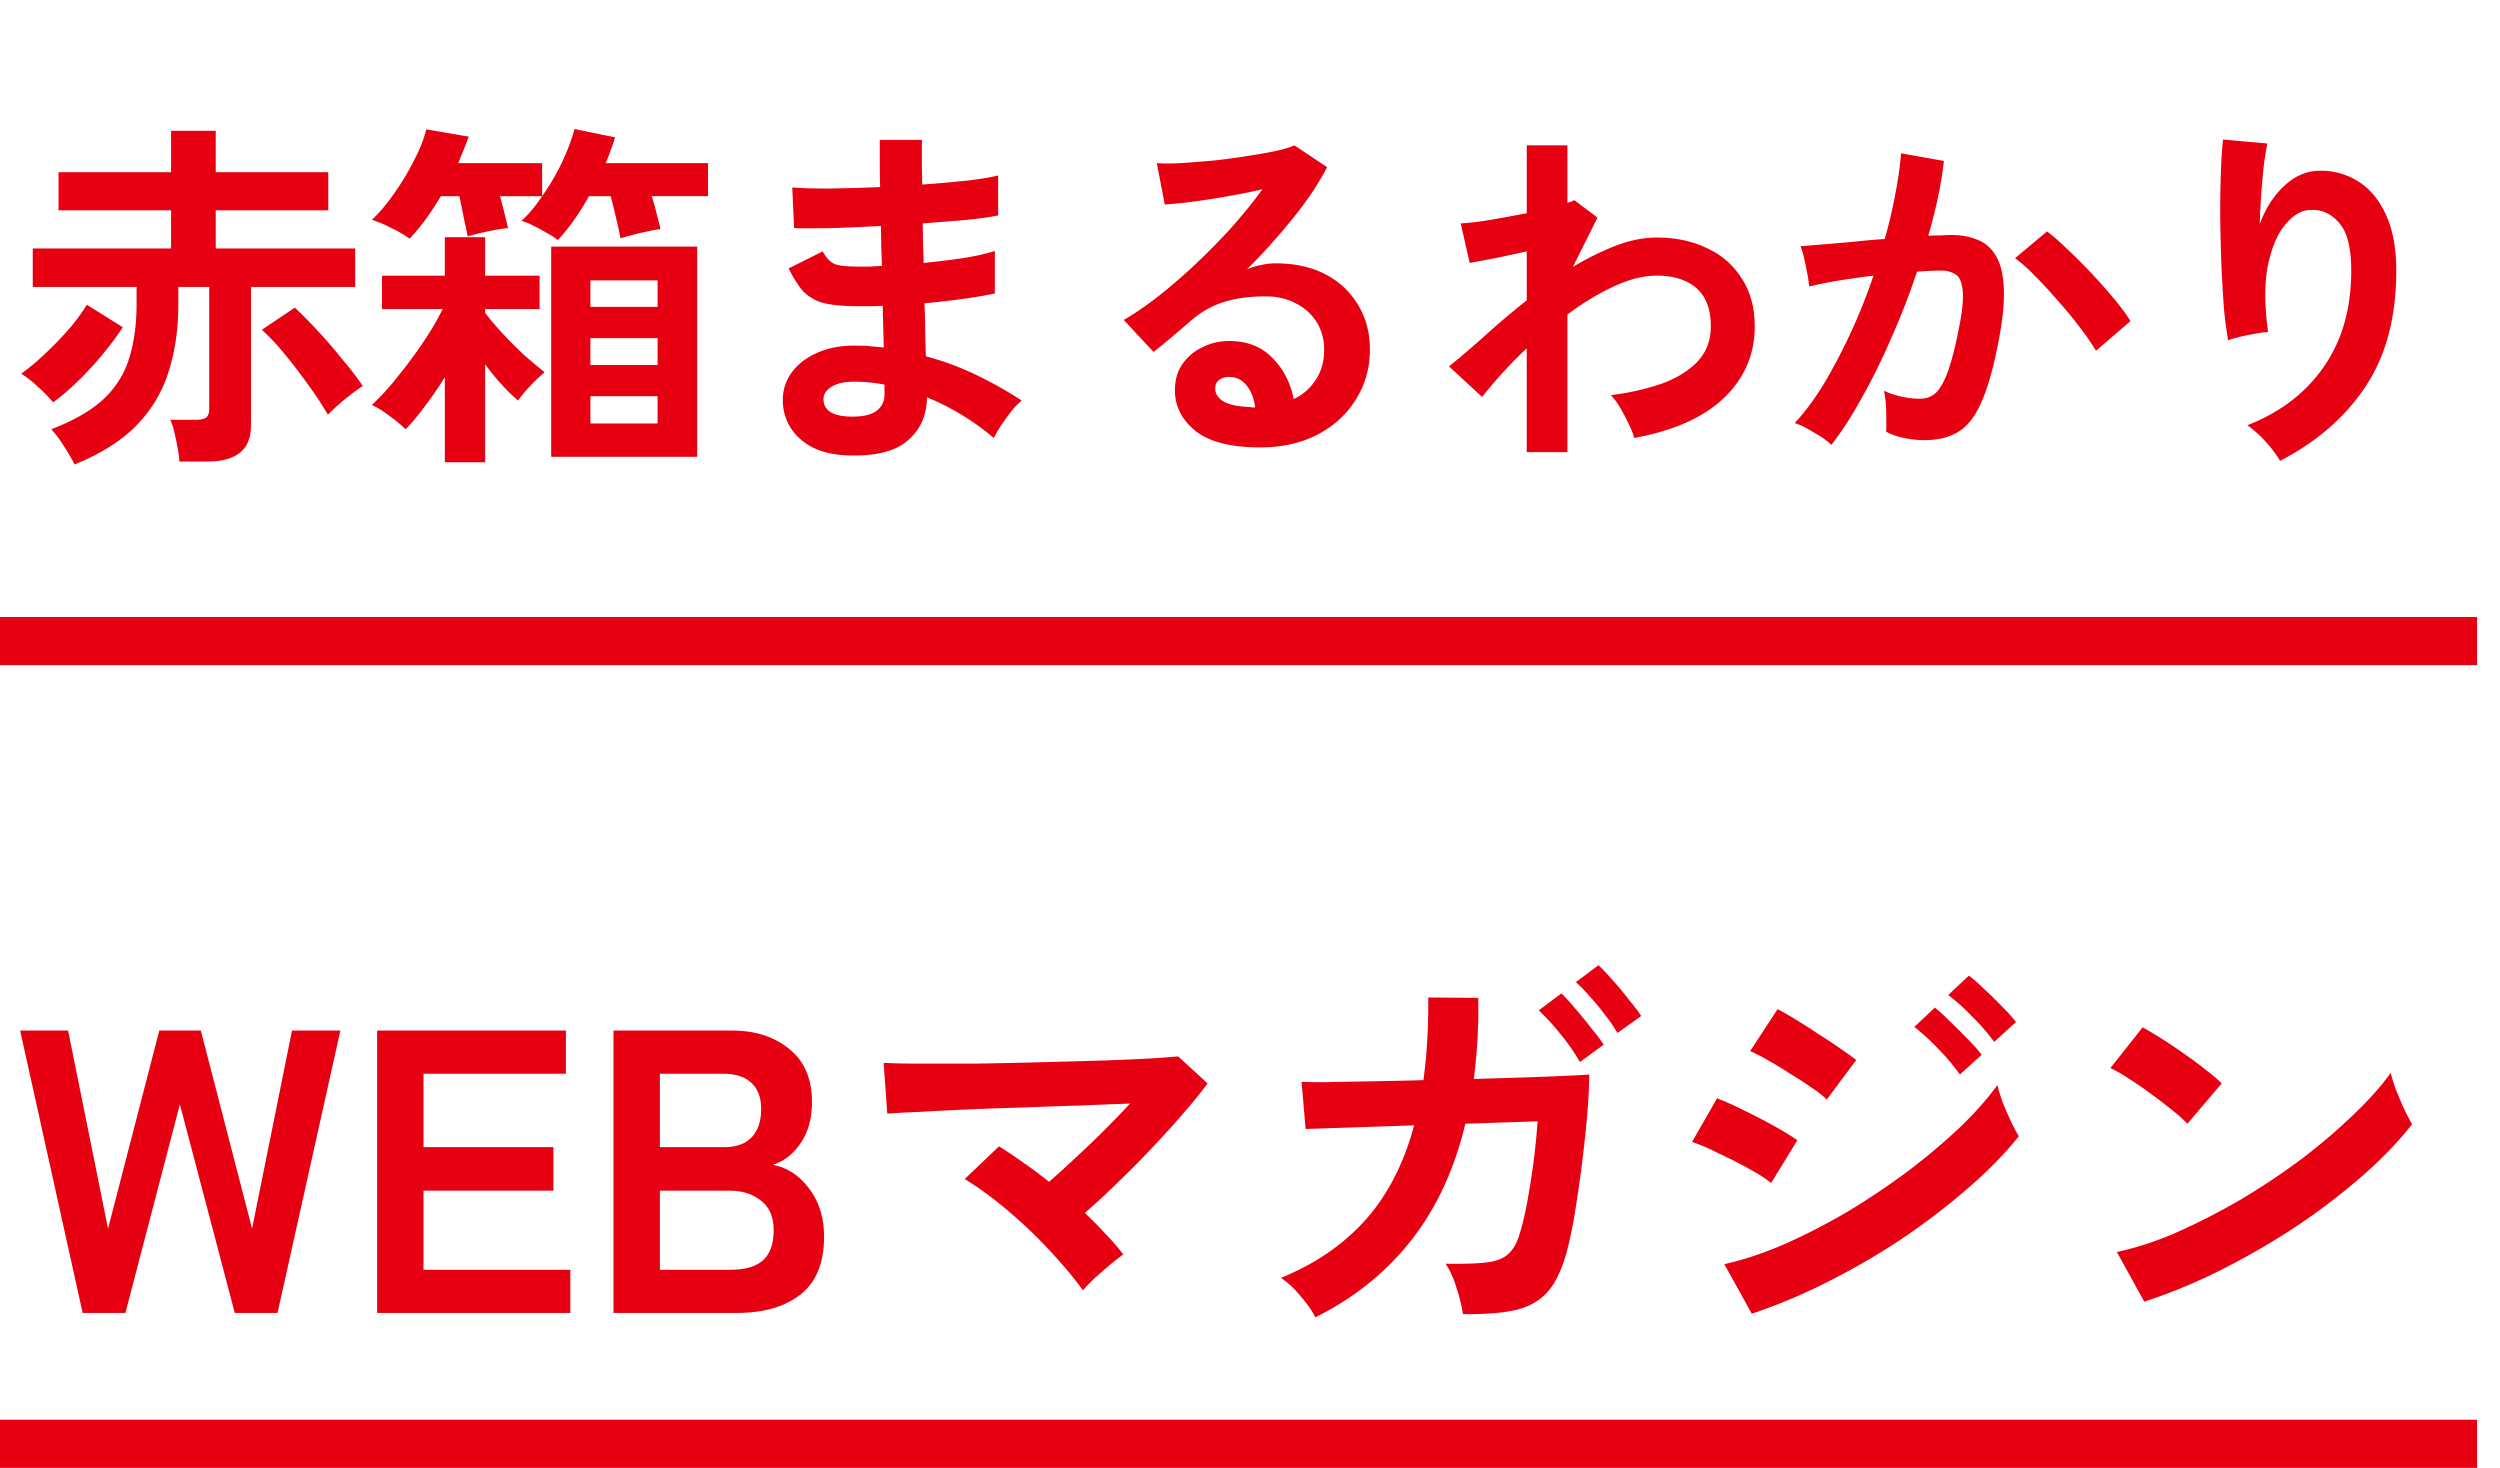
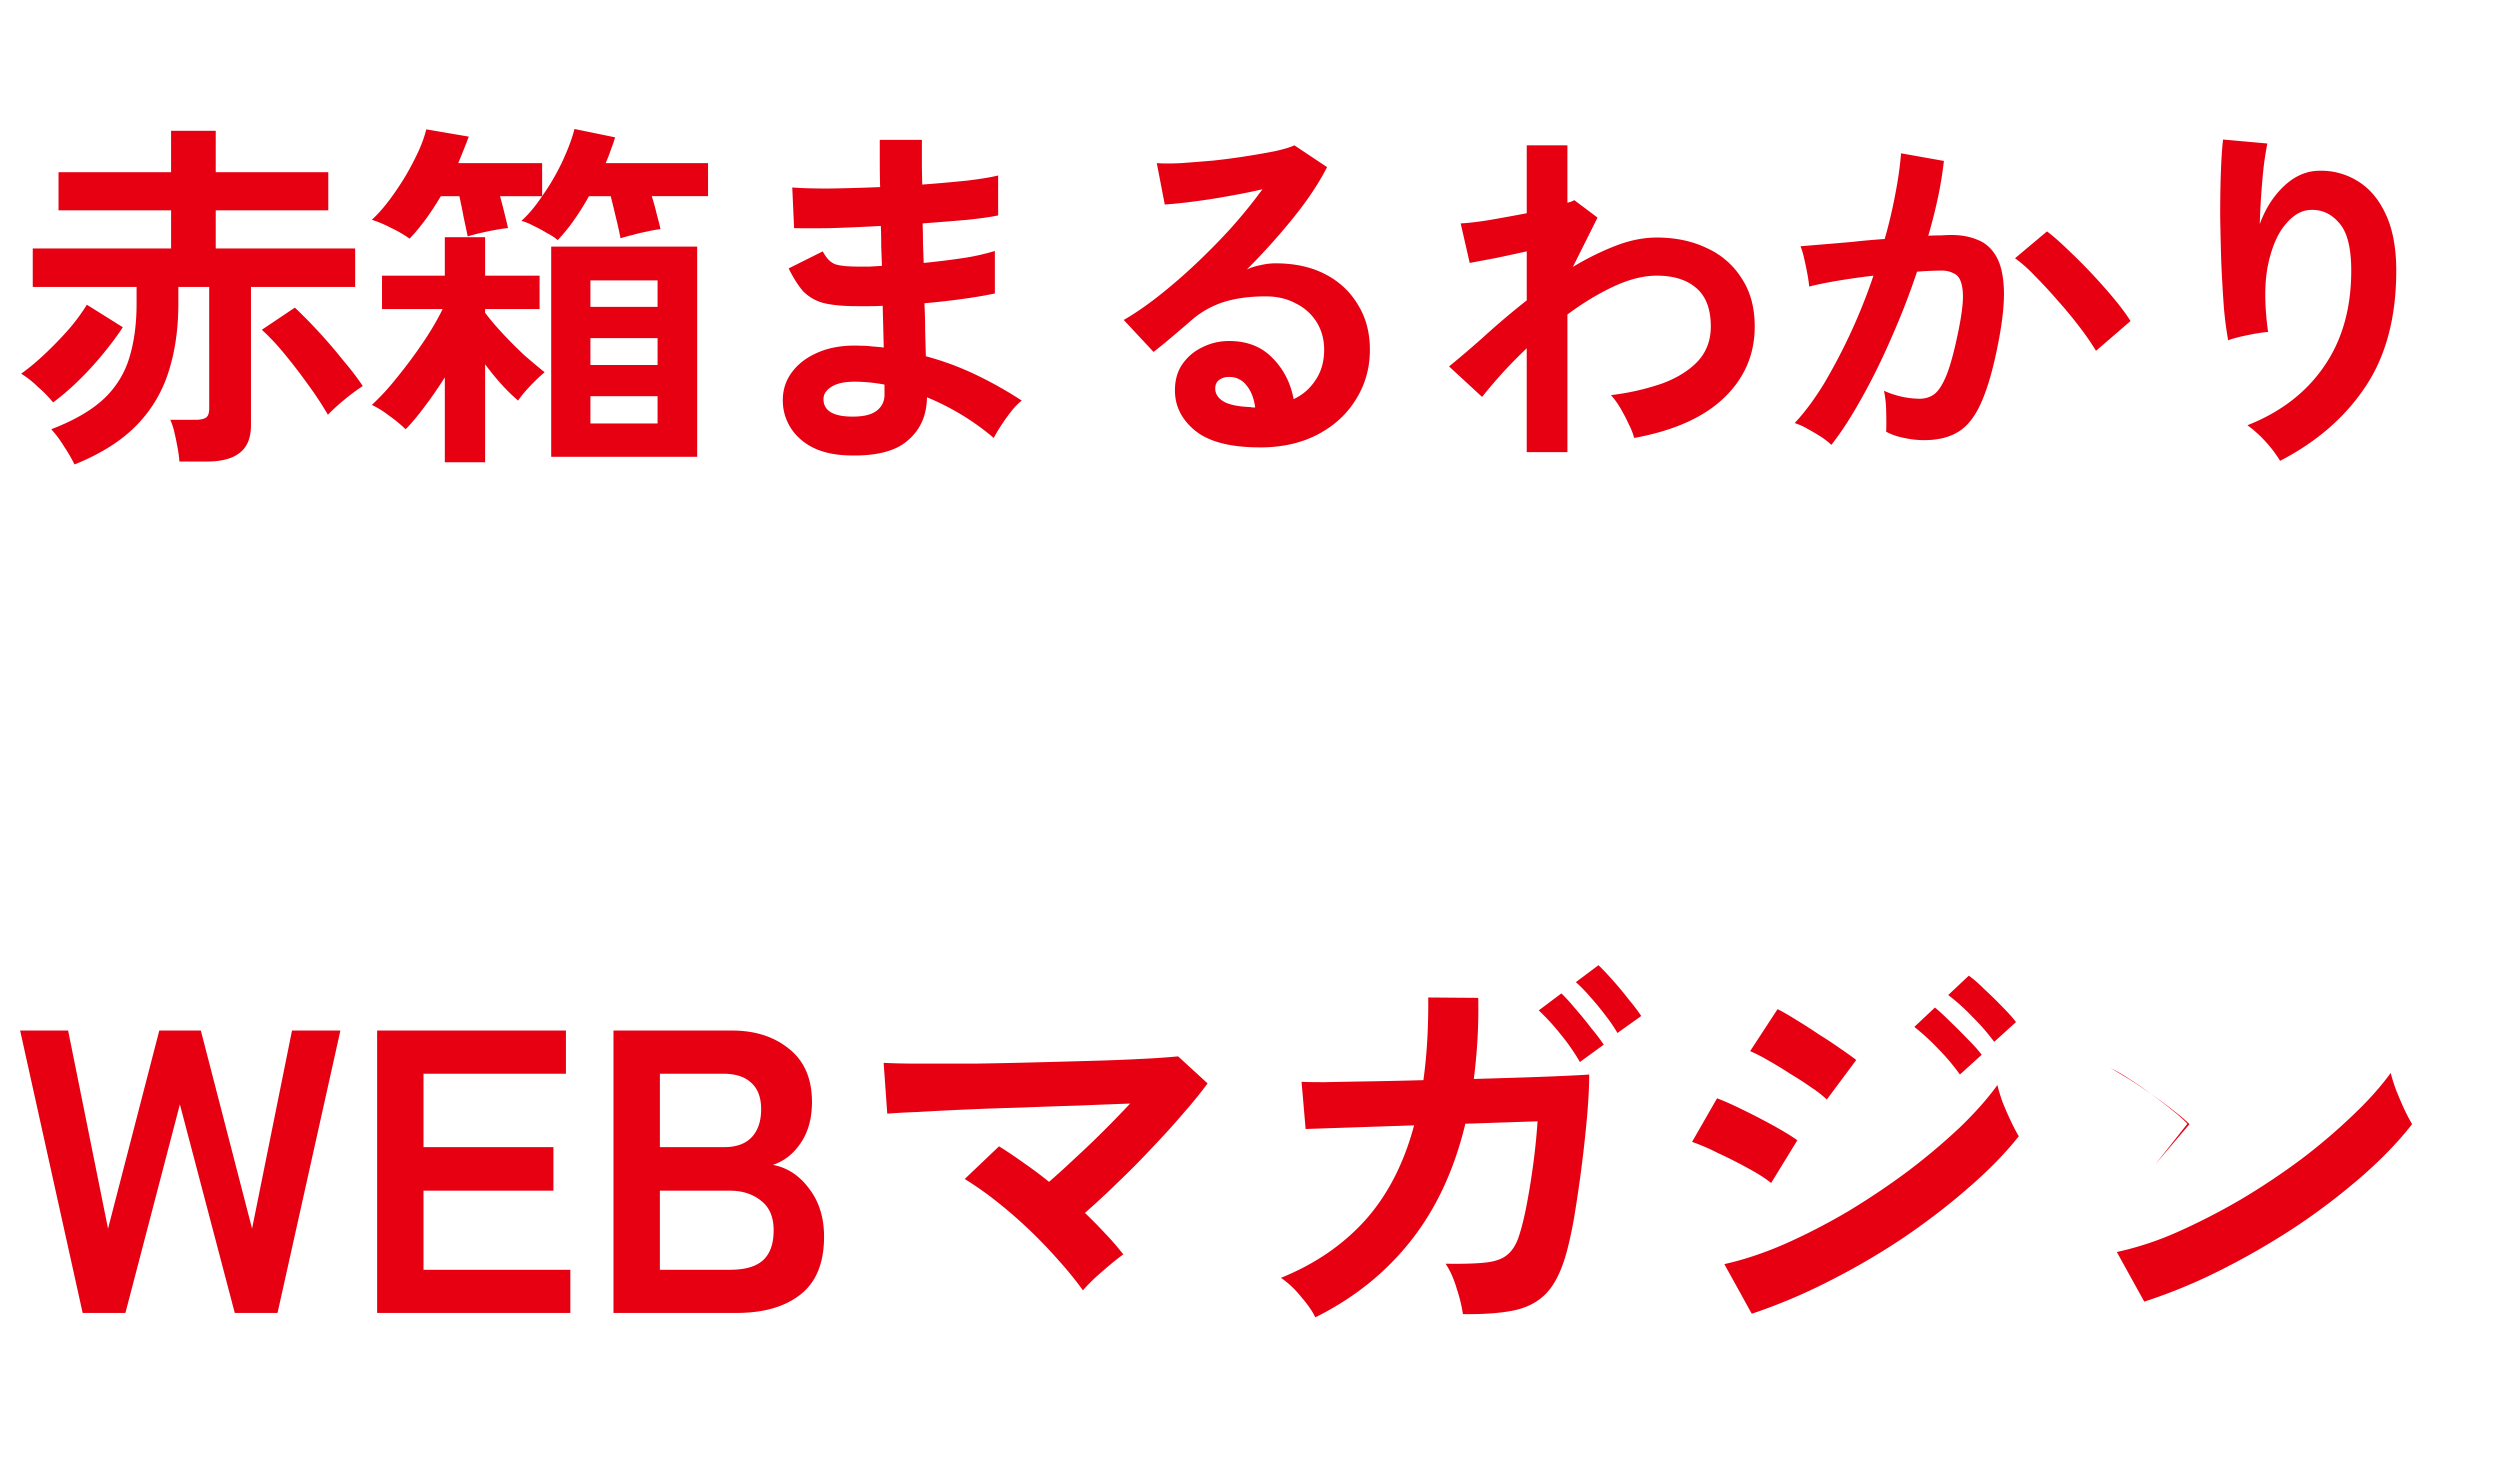
<svg xmlns="http://www.w3.org/2000/svg" width="109" height="64" fill="none">
-   <path stroke="#E60012" stroke-width="2.1" d="M0 27.95h108m-108 35h108" />
-   <path d="M3.249 20.25a6.958 6.958 0 0 0-.46-.791 4.691 4.691 0 0 0-.554-.744c.992-.38 1.757-.823 2.296-1.33a4.052 4.052 0 0 0 1.108-1.788c.21-.686.316-1.472.316-2.359v-.728H1.428v-1.678H7.46V9.17H2.552V7.508h4.907V5.703h1.947v1.805h4.907V9.17H9.406v1.662h6.079v1.678h-4.543v6.031c0 .549-.164.95-.491 1.203-.317.253-.797.38-1.44.38H7.822a5.27 5.27 0 0 0-.079-.602 12.89 12.89 0 0 0-.142-.68 2.937 2.937 0 0 0-.175-.538H8.52c.21 0 .364-.032.459-.095.095-.064.142-.196.142-.396V12.51H7.776v.728c0 1.098-.143 2.09-.428 2.976a5.796 5.796 0 0 1-1.393 2.327c-.654.675-1.556 1.245-2.706 1.71Zm11.048-2.168a15.074 15.074 0 0 0-.854-1.298 23.148 23.148 0 0 0-1.045-1.361 9.803 9.803 0 0 0-.982-1.045l1.44-.966a22.811 22.811 0 0 1 2.09 2.28c.349.411.639.791.871 1.14a8.263 8.263 0 0 0-.807.6 7.826 7.826 0 0 0-.713.65Zm-11.982-.538a5.336 5.336 0 0 0-.65-.665 4.16 4.16 0 0 0-.743-.586c.327-.232.67-.517 1.029-.855.358-.337.701-.69 1.028-1.06a8.19 8.19 0 0 0 .808-1.092l1.567.981c-.232.359-.523.75-.87 1.171-.338.412-.697.802-1.077 1.172-.38.37-.744.68-1.092.934Zm21.717 2.374v-9.165h6.364v9.165h-6.364Zm-4.638.238v-3.704c-.284.453-.58.88-.886 1.282-.296.4-.57.728-.823.981a6.035 6.035 0 0 0-.712-.586 4.228 4.228 0 0 0-.76-.475 10.14 10.14 0 0 0 1.076-1.17c.39-.476.765-.977 1.124-1.505.359-.527.654-1.028.886-1.503h-2.643v-1.457h2.738v-1.678h1.757v1.678h2.375v1.457H21.15v.158c.212.285.47.59.776.918.306.327.617.638.934.934.327.285.623.533.886.744a7.126 7.126 0 0 0-.617.586c-.243.253-.422.47-.538.649-.475-.401-.955-.93-1.44-1.583v4.274h-1.758Zm4.923-9.688a2.296 2.296 0 0 0-.459-.3 6.27 6.27 0 0 0-.585-.317c-.2-.106-.38-.18-.539-.222.306-.274.607-.633.903-1.076H21.8c.074.263.143.527.206.791.064.253.111.454.143.602-.137.01-.322.037-.554.079-.232.042-.46.09-.681.142-.222.053-.396.1-.522.143a48.54 48.54 0 0 0-.174-.823 28.747 28.747 0 0 0-.19-.934h-.808c-.443.749-.897 1.366-1.361 1.852a5.07 5.07 0 0 0-.792-.46 5.264 5.264 0 0 0-.854-.363c.253-.233.506-.518.76-.855.253-.338.49-.691.712-1.06a12.6 12.6 0 0 0 .57-1.093 5.64 5.64 0 0 0 .332-.934l1.852.317c-.127.337-.28.723-.459 1.155h3.657v1.44c.337-.474.633-.98.886-1.519.253-.549.428-1.018.523-1.409l1.772.364a6.51 6.51 0 0 1-.19.554c-.063.19-.137.38-.221.57h4.464v1.44h-2.454c.084.264.158.534.222.808.074.264.126.475.158.633-.137.01-.322.042-.554.095a7.598 7.598 0 0 0-.665.158 6.5 6.5 0 0 0-.522.143 18.399 18.399 0 0 0-.19-.855 72.423 72.423 0 0 0-.238-.981h-.95c-.21.38-.432.733-.664 1.06a7.593 7.593 0 0 1-.697.855Zm1.425 7.994h2.928v-1.187h-2.928v1.187Zm0-2.549h2.928v-1.171h-2.928v1.171Zm0-2.532h2.928v-1.156h-2.928v1.156Zm11.207 6.474c-.897-.032-1.593-.28-2.09-.744a2.218 2.218 0 0 1-.727-1.726c.01-.453.158-.86.443-1.218.285-.36.68-.639 1.187-.84.506-.2 1.092-.284 1.757-.253.18 0 .348.01.507.032.168.01.337.026.506.047l-.047-1.82c-.18.01-.364.016-.554.016h-.539c-.633 0-1.134-.047-1.504-.143a1.926 1.926 0 0 1-.87-.506c-.211-.243-.422-.575-.633-.997l1.488-.744c.147.285.322.47.522.554.2.074.543.11 1.029.11h.49l.539-.031-.032-.87c0-.296-.005-.586-.016-.871-.77.042-1.498.074-2.184.095-.686.01-1.219.01-1.599 0l-.079-1.773c.37.031.902.047 1.599.047a86.1 86.1 0 0 0 2.232-.063 41.7 41.7 0 0 1-.016-1.092v-.966h1.836v.918c0 .327.005.67.016 1.03a68.462 68.462 0 0 0 1.979-.175c.601-.074 1.044-.148 1.33-.222v1.742c-.286.063-.729.126-1.33.19-.591.052-1.246.105-1.963.158.01.285.016.575.016.87l.031.855a36.925 36.925 0 0 0 1.773-.221 9.927 9.927 0 0 0 1.33-.301v1.852c-.39.084-.855.164-1.393.237a33.93 33.93 0 0 1-1.678.19c.021.422.032.829.032 1.22.01.39.02.754.031 1.091a12.6 12.6 0 0 1 2.216.824c.697.337 1.351.707 1.963 1.108a2.85 2.85 0 0 0-.459.474 8.26 8.26 0 0 0-.443.618c-.137.21-.243.39-.317.538a10.886 10.886 0 0 0-2.912-1.773c-.01.792-.29 1.42-.84 1.884-.537.475-1.413.691-2.627.649Zm.063-1.694c.55.021.945-.058 1.188-.237a.844.844 0 0 0 .364-.713v-.443a7.198 7.198 0 0 0-1.298-.127c-.444 0-.781.074-1.013.222-.233.148-.349.327-.349.538 0 .475.37.728 1.108.76Zm17.92 1.345c-1.267 0-2.201-.237-2.803-.712-.601-.485-.902-1.076-.902-1.773 0-.453.11-.839.333-1.155a2.17 2.17 0 0 1 .87-.728c.359-.18.744-.27 1.156-.27.78 0 1.409.243 1.883.729.486.485.797 1.087.934 1.804.39-.18.707-.453.95-.823.253-.37.38-.813.38-1.33 0-.443-.106-.838-.317-1.187a2.203 2.203 0 0 0-.902-.823c-.38-.21-.823-.316-1.33-.316-.707 0-1.324.084-1.852.253a4.016 4.016 0 0 0-1.408.807c-.19.169-.444.385-.76.65-.306.263-.596.5-.87.711l-1.299-1.393c.475-.274.982-.622 1.52-1.044a23.802 23.802 0 0 0 1.63-1.41 27.921 27.921 0 0 0 1.567-1.598c.496-.56.94-1.108 1.33-1.646-.454.105-.95.206-1.488.3-.528.096-1.04.175-1.535.238a19.13 19.13 0 0 1-1.235.127l-.348-1.805c.285.021.638.021 1.06 0 .433-.031.897-.068 1.393-.11a28.08 28.08 0 0 0 1.44-.19 30.21 30.21 0 0 0 1.267-.222c.38-.085.66-.169.839-.253l1.425.95c-.36.706-.855 1.45-1.488 2.231a28.422 28.422 0 0 1-2.01 2.232c.179-.084.38-.148.6-.19a2.8 2.8 0 0 1 .65-.079c.834 0 1.556.158 2.168.475.612.317 1.087.76 1.425 1.33.348.559.522 1.213.522 1.963 0 .79-.2 1.508-.601 2.152-.39.644-.945 1.156-1.662 1.536-.718.38-1.562.57-2.533.57Zm-.207-1.74c-.052-.402-.179-.724-.38-.966a.916.916 0 0 0-.76-.364.707.707 0 0 0-.427.126c-.116.085-.174.211-.174.38 0 .222.116.407.348.554.243.148.644.232 1.203.254a.3.3 0 0 0 .095.015h.095Zm11.84 1.946v-4.527a20.303 20.303 0 0 0-1.946 2.121l-1.44-1.33a43.54 43.54 0 0 0 1.535-1.313c.58-.528 1.197-1.05 1.852-1.567v-2.137c-.475.105-.94.206-1.393.3-.454.085-.818.153-1.093.206l-.395-1.725c.285-.01.696-.058 1.234-.143a89.958 89.958 0 0 0 1.647-.3v-2.96h1.773v2.5a.95.95 0 0 0 .3-.11l1.013.76-1.076 2.152a12.07 12.07 0 0 1 1.852-.918c.623-.242 1.224-.364 1.805-.364.833 0 1.572.159 2.216.475a3.48 3.48 0 0 1 1.504 1.33c.369.57.553 1.26.553 2.073 0 1.214-.443 2.248-1.33 3.103-.886.855-2.194 1.44-3.925 1.757a3.04 3.04 0 0 0-.237-.601 7.343 7.343 0 0 0-.364-.697 3.325 3.325 0 0 0-.412-.57 10.707 10.707 0 0 0 2.232-.506c.654-.243 1.171-.565 1.551-.966.38-.412.57-.918.57-1.52 0-.749-.206-1.303-.617-1.662-.412-.369-.992-.554-1.741-.554-.58 0-1.209.159-1.884.475-.675.317-1.346.723-2.01 1.219v6h-1.773Zm13.282-.316a3.254 3.254 0 0 0-.444-.349c-.2-.126-.406-.248-.617-.364a2.713 2.713 0 0 0-.538-.237c.443-.475.87-1.05 1.282-1.725a24.938 24.938 0 0 0 2.153-4.702c-.539.064-1.06.137-1.567.222-.496.084-.908.169-1.235.253a5.724 5.724 0 0 0-.08-.554 12.97 12.97 0 0 0-.142-.68 2.896 2.896 0 0 0-.158-.523l.95-.079c.39-.032.823-.069 1.298-.11.475-.054.95-.096 1.424-.127.19-.665.343-1.314.46-1.947.126-.644.21-1.24.253-1.79l1.868.333a16.55 16.55 0 0 1-.254 1.567 23.469 23.469 0 0 1-.427 1.694c.211-.01.4-.016.57-.016.169-.01.316-.016.443-.016.422 0 .797.069 1.124.206.338.127.607.359.807.697.2.327.317.786.348 1.377.032.58-.036 1.324-.205 2.232-.211 1.14-.454 2.031-.728 2.675-.264.644-.597 1.097-.998 1.361-.4.264-.913.396-1.535.396-.296 0-.586-.032-.87-.095a2.805 2.805 0 0 1-.792-.27c.01-.242.01-.543 0-.901a4.737 4.737 0 0 0-.095-.887 3.836 3.836 0 0 0 1.551.348c.253 0 .47-.068.649-.205.19-.148.37-.433.538-.855.169-.433.338-1.066.507-1.9.158-.77.221-1.34.19-1.71-.032-.38-.132-.627-.301-.743a1.092 1.092 0 0 0-.633-.174 14.1 14.1 0 0 0-1.06.047 32.218 32.218 0 0 1-1.125 2.897c-.411.95-.844 1.826-1.298 2.628-.443.802-.88 1.477-1.313 2.026Zm11.539-4.1a11.19 11.19 0 0 0-.697-1.013c-.295-.39-.617-.781-.965-1.171a21.291 21.291 0 0 0-1.013-1.093 6.15 6.15 0 0 0-.855-.76l1.393-1.17c.253.19.549.448.886.775a24.45 24.45 0 0 1 2.042 2.168c.306.37.544.692.713.966l-1.504 1.298Zm8.026 4.796a5.294 5.294 0 0 0-.634-.839 5.221 5.221 0 0 0-.791-.712c1.446-.57 2.559-1.425 3.34-2.564.791-1.14 1.187-2.533 1.187-4.18 0-1.002-.179-1.698-.538-2.089-.348-.4-.771-.585-1.267-.554-.39.021-.754.243-1.092.665-.337.412-.585 1.008-.744 1.789-.148.78-.142 1.736.016 2.865-.148.01-.343.037-.586.079-.232.042-.459.09-.68.142-.211.053-.37.1-.475.143a15.62 15.62 0 0 1-.19-1.472c-.042-.591-.08-1.23-.11-1.916-.022-.685-.038-1.371-.048-2.057 0-.686.01-1.32.031-1.9.021-.58.053-1.05.095-1.409l1.931.174c-.052.254-.105.58-.158.982a33.608 33.608 0 0 0-.174 2.533c.243-.665.591-1.214 1.045-1.647.464-.443.976-.67 1.535-.68a3.018 3.018 0 0 1 1.726.474c.506.317.907.803 1.203 1.457.295.644.443 1.45.443 2.422 0 2.036-.449 3.725-1.346 5.065-.886 1.33-2.126 2.406-3.72 3.23ZM3.604 57.244.878 44.932H2.97l1.74 8.636 2.235-8.636h1.811l2.234 8.636 1.741-8.636h2.11L12.1 57.244h-1.864L7.843 48.15l-2.375 9.093H3.604Zm12.839 0V44.932h8.231v1.882h-6.209v3.2h5.664v1.9h-5.664v3.448h6.402v1.882h-8.424Zm10.305 0V44.932h5.171c1.009 0 1.841.27 2.498.809.656.528.985 1.296.985 2.304 0 .715-.164 1.313-.493 1.794-.316.47-.72.786-1.213.95.633.117 1.16.463 1.583 1.038.433.562.65 1.26.65 2.093 0 1.137-.34 1.975-1.02 2.515-.68.539-1.612.809-2.796.809h-5.365Zm2.023-1.882h3.06c.645 0 1.12-.135 1.425-.405.317-.281.475-.72.475-1.319 0-.575-.182-1.002-.545-1.284-.364-.293-.815-.44-1.355-.44h-3.06v3.448Zm0-5.347h2.796c.54 0 .944-.147 1.214-.44.27-.293.405-.697.405-1.213 0-.516-.147-.903-.44-1.161-.282-.258-.686-.387-1.214-.387h-2.761v3.2Zm18.445 6.244c-.294-.41-.645-.845-1.056-1.302a20.662 20.662 0 0 0-2.743-2.603 14.711 14.711 0 0 0-1.355-.95l1.495-1.424c.34.21.698.451 1.073.72.375.259.745.534 1.108.828a36.52 36.52 0 0 0 1.143-1.038 41.19 41.19 0 0 0 1.25-1.196c.41-.41.79-.803 1.142-1.179-.668.024-1.418.053-2.25.088-.822.024-1.666.053-2.534.088a143.446 143.446 0 0 0-4.52.194 30.96 30.96 0 0 0-1.284.07l-.158-2.216c.399.023.938.035 1.618.035h2.304c.856-.012 1.73-.03 2.62-.053a686.94 686.94 0 0 0 2.586-.07 85.35 85.35 0 0 0 2.216-.088 32.87 32.87 0 0 0 1.495-.105l1.284 1.178c-.281.387-.633.82-1.055 1.302-.41.48-.862.979-1.354 1.495-.481.515-.98 1.02-1.495 1.512-.505.493-.985.938-1.443 1.337.317.305.616.61.898.914.293.305.55.604.773.897-.152.106-.34.253-.562.44-.223.188-.446.381-.669.58-.21.2-.387.382-.527.546Zm10.13 1.178c-.117-.258-.328-.563-.633-.914a4.168 4.168 0 0 0-.862-.81c1.478-.598 2.703-1.436 3.676-2.515.973-1.09 1.683-2.468 2.128-4.133l-4.73.159-.177-2.058c.153.011.487.017 1.003.017a358.55 358.55 0 0 1 1.9-.035c.761-.012 1.565-.03 2.409-.053.152-1.09.223-2.292.211-3.605l2.18.017c.013.634 0 1.243-.034 1.83a25.486 25.486 0 0 1-.159 1.706c.821-.024 1.583-.047 2.287-.07a140.32 140.32 0 0 0 1.811-.071c.493-.024.804-.041.933-.053 0 .493-.03 1.085-.088 1.777a58.677 58.677 0 0 1-.528 4.203 17.241 17.241 0 0 1-.316 1.565c-.2.81-.47 1.425-.81 1.847-.34.422-.809.71-1.407.862-.586.14-1.371.205-2.356.193a6.474 6.474 0 0 0-.264-1.09c-.13-.446-.293-.815-.493-1.108.75.012 1.337-.006 1.76-.053.421-.047.738-.164.949-.352.223-.187.393-.474.51-.861.117-.364.229-.827.334-1.39.106-.563.2-1.155.282-1.776.082-.633.14-1.226.175-1.777l-3.148.106c-.48 2.005-1.272 3.705-2.374 5.1-1.102 1.396-2.492 2.51-4.169 3.342Zm11.538-11.133a8.852 8.852 0 0 0-.844-1.214 9.785 9.785 0 0 0-.95-1.037l.985-.74c.164.153.364.37.598.652.246.281.48.568.704.861.234.282.416.522.545.722l-1.038.756Zm1.636-1.267a6.514 6.514 0 0 0-.528-.773 11.127 11.127 0 0 0-.668-.81 6.444 6.444 0 0 0-.616-.633l.985-.738c.164.152.37.37.616.65.246.27.48.552.703.845.235.281.416.521.546.72l-1.038.74Zm5.857 12.242-1.196-2.164c.844-.187 1.723-.48 2.638-.879.926-.41 1.847-.885 2.761-1.424a31.881 31.881 0 0 0 2.62-1.76 27.286 27.286 0 0 0 2.252-1.899c.668-.645 1.214-1.26 1.636-1.847.047.211.123.464.228.757.118.293.24.574.37.844.129.27.24.48.334.633-.586.739-1.313 1.483-2.181 2.234-.856.75-1.8 1.477-2.832 2.18a30.683 30.683 0 0 1-3.253 1.9 24.414 24.414 0 0 1-3.377 1.425Zm3.271-9.34a4.79 4.79 0 0 0-.65-.51 15.02 15.02 0 0 0-.95-.615c-.34-.223-.669-.422-.985-.598a6.684 6.684 0 0 0-.757-.387l1.196-1.83c.235.118.51.276.827.476.328.199.657.41.985.633.34.21.65.416.932.615.293.2.522.364.686.493l-1.284 1.724Zm-2.427 3.641c-.223-.187-.551-.398-.985-.633a19.773 19.773 0 0 0-1.32-.668 9.026 9.026 0 0 0-1.142-.493l1.09-1.9c.34.13.733.306 1.178.528.458.223.897.452 1.32.686.422.235.756.44 1.002.616l-1.143 1.864Zm9.726-6.156a9.419 9.419 0 0 0-.967-1.108 8.464 8.464 0 0 0-1.038-.932l.897-.844c.188.129.41.322.668.58.27.247.534.505.792.774.258.258.457.481.598.669l-.95.861Zm-1.495 1.425a9.322 9.322 0 0 0-.95-1.126 9.969 9.969 0 0 0-1.037-.95l.897-.844c.175.141.392.34.65.599.27.257.534.521.792.79.258.259.457.482.598.67l-.95.861Zm8.038 9.902-1.196-2.163a13.644 13.644 0 0 0 2.62-.862c.927-.41 1.853-.885 2.78-1.425a30.407 30.407 0 0 0 2.638-1.758 25.286 25.286 0 0 0 2.251-1.917c.68-.645 1.231-1.261 1.653-1.847.047.2.123.445.229.738.117.294.24.58.369.862.129.27.241.481.334.633-.574.74-1.295 1.49-2.163 2.252a28.445 28.445 0 0 1-2.849 2.18 32.176 32.176 0 0 1-3.272 1.9 23.655 23.655 0 0 1-3.394 1.407Zm1.882-7.756a5.954 5.954 0 0 0-.651-.58c-.27-.223-.575-.458-.915-.704a13.85 13.85 0 0 0-.967-.668 5.932 5.932 0 0 0-.826-.475l1.406-1.777a20.102 20.102 0 0 1 1.794 1.143c.34.235.657.47.95.704.293.223.528.422.704.598l-1.495 1.759Z" fill="#E60012" />
+   <path d="M3.249 20.25a6.958 6.958 0 0 0-.46-.791 4.691 4.691 0 0 0-.554-.744c.992-.38 1.757-.823 2.296-1.33a4.052 4.052 0 0 0 1.108-1.788c.21-.686.316-1.472.316-2.359v-.728H1.428v-1.678H7.46V9.17H2.552V7.508h4.907V5.703h1.947v1.805h4.907V9.17H9.406v1.662h6.079v1.678h-4.543v6.031c0 .549-.164.95-.491 1.203-.317.253-.797.38-1.44.38H7.822a5.27 5.27 0 0 0-.079-.602 12.89 12.89 0 0 0-.142-.68 2.937 2.937 0 0 0-.175-.538H8.52c.21 0 .364-.032.459-.095.095-.064.142-.196.142-.396V12.51H7.776v.728c0 1.098-.143 2.09-.428 2.976a5.796 5.796 0 0 1-1.393 2.327c-.654.675-1.556 1.245-2.706 1.71Zm11.048-2.168a15.074 15.074 0 0 0-.854-1.298 23.148 23.148 0 0 0-1.045-1.361 9.803 9.803 0 0 0-.982-1.045l1.44-.966a22.811 22.811 0 0 1 2.09 2.28c.349.411.639.791.871 1.14a8.263 8.263 0 0 0-.807.6 7.826 7.826 0 0 0-.713.65Zm-11.982-.538a5.336 5.336 0 0 0-.65-.665 4.16 4.16 0 0 0-.743-.586c.327-.232.67-.517 1.029-.855.358-.337.701-.69 1.028-1.06a8.19 8.19 0 0 0 .808-1.092l1.567.981c-.232.359-.523.75-.87 1.171-.338.412-.697.802-1.077 1.172-.38.37-.744.68-1.092.934Zm21.717 2.374v-9.165h6.364v9.165h-6.364Zm-4.638.238v-3.704c-.284.453-.58.88-.886 1.282-.296.4-.57.728-.823.981a6.035 6.035 0 0 0-.712-.586 4.228 4.228 0 0 0-.76-.475 10.14 10.14 0 0 0 1.076-1.17c.39-.476.765-.977 1.124-1.505.359-.527.654-1.028.886-1.503h-2.643v-1.457h2.738v-1.678h1.757v1.678h2.375v1.457H21.15v.158c.212.285.47.59.776.918.306.327.617.638.934.934.327.285.623.533.886.744a7.126 7.126 0 0 0-.617.586c-.243.253-.422.47-.538.649-.475-.401-.955-.93-1.44-1.583v4.274h-1.758Zm4.923-9.688a2.296 2.296 0 0 0-.459-.3 6.27 6.27 0 0 0-.585-.317c-.2-.106-.38-.18-.539-.222.306-.274.607-.633.903-1.076H21.8c.074.263.143.527.206.791.064.253.111.454.143.602-.137.01-.322.037-.554.079-.232.042-.46.09-.681.142-.222.053-.396.1-.522.143a48.54 48.54 0 0 0-.174-.823 28.747 28.747 0 0 0-.19-.934h-.808c-.443.749-.897 1.366-1.361 1.852a5.07 5.07 0 0 0-.792-.46 5.264 5.264 0 0 0-.854-.363c.253-.233.506-.518.76-.855.253-.338.49-.691.712-1.06a12.6 12.6 0 0 0 .57-1.093 5.64 5.64 0 0 0 .332-.934l1.852.317c-.127.337-.28.723-.459 1.155h3.657v1.44c.337-.474.633-.98.886-1.519.253-.549.428-1.018.523-1.409l1.772.364a6.51 6.51 0 0 1-.19.554c-.063.19-.137.38-.221.57h4.464v1.44h-2.454c.084.264.158.534.222.808.074.264.126.475.158.633-.137.01-.322.042-.554.095a7.598 7.598 0 0 0-.665.158 6.5 6.5 0 0 0-.522.143 18.399 18.399 0 0 0-.19-.855 72.423 72.423 0 0 0-.238-.981h-.95c-.21.38-.432.733-.664 1.06a7.593 7.593 0 0 1-.697.855Zm1.425 7.994h2.928v-1.187h-2.928v1.187Zm0-2.549h2.928v-1.171h-2.928v1.171Zm0-2.532h2.928v-1.156h-2.928v1.156Zm11.207 6.474c-.897-.032-1.593-.28-2.09-.744a2.218 2.218 0 0 1-.727-1.726c.01-.453.158-.86.443-1.218.285-.36.68-.639 1.187-.84.506-.2 1.092-.284 1.757-.253.18 0 .348.01.507.032.168.01.337.026.506.047l-.047-1.82c-.18.01-.364.016-.554.016h-.539c-.633 0-1.134-.047-1.504-.143a1.926 1.926 0 0 1-.87-.506c-.211-.243-.422-.575-.633-.997l1.488-.744c.147.285.322.47.522.554.2.074.543.11 1.029.11h.49l.539-.031-.032-.87c0-.296-.005-.586-.016-.871-.77.042-1.498.074-2.184.095-.686.01-1.219.01-1.599 0l-.079-1.773c.37.031.902.047 1.599.047a86.1 86.1 0 0 0 2.232-.063 41.7 41.7 0 0 1-.016-1.092v-.966h1.836v.918c0 .327.005.67.016 1.03a68.462 68.462 0 0 0 1.979-.175c.601-.074 1.044-.148 1.33-.222v1.742c-.286.063-.729.126-1.33.19-.591.052-1.246.105-1.963.158.01.285.016.575.016.87l.031.855a36.925 36.925 0 0 0 1.773-.221 9.927 9.927 0 0 0 1.33-.301v1.852c-.39.084-.855.164-1.393.237a33.93 33.93 0 0 1-1.678.19c.021.422.032.829.032 1.22.01.39.02.754.031 1.091a12.6 12.6 0 0 1 2.216.824c.697.337 1.351.707 1.963 1.108a2.85 2.85 0 0 0-.459.474 8.26 8.26 0 0 0-.443.618c-.137.21-.243.39-.317.538a10.886 10.886 0 0 0-2.912-1.773c-.01.792-.29 1.42-.84 1.884-.537.475-1.413.691-2.627.649Zm.063-1.694c.55.021.945-.058 1.188-.237a.844.844 0 0 0 .364-.713v-.443a7.198 7.198 0 0 0-1.298-.127c-.444 0-.781.074-1.013.222-.233.148-.349.327-.349.538 0 .475.37.728 1.108.76Zm17.92 1.345c-1.267 0-2.201-.237-2.803-.712-.601-.485-.902-1.076-.902-1.773 0-.453.11-.839.333-1.155a2.17 2.17 0 0 1 .87-.728c.359-.18.744-.27 1.156-.27.78 0 1.409.243 1.883.729.486.485.797 1.087.934 1.804.39-.18.707-.453.95-.823.253-.37.38-.813.38-1.33 0-.443-.106-.838-.317-1.187a2.203 2.203 0 0 0-.902-.823c-.38-.21-.823-.316-1.33-.316-.707 0-1.324.084-1.852.253a4.016 4.016 0 0 0-1.408.807c-.19.169-.444.385-.76.65-.306.263-.596.5-.87.711l-1.299-1.393c.475-.274.982-.622 1.52-1.044a23.802 23.802 0 0 0 1.63-1.41 27.921 27.921 0 0 0 1.567-1.598c.496-.56.94-1.108 1.33-1.646-.454.105-.95.206-1.488.3-.528.096-1.04.175-1.535.238a19.13 19.13 0 0 1-1.235.127l-.348-1.805c.285.021.638.021 1.06 0 .433-.031.897-.068 1.393-.11a28.08 28.08 0 0 0 1.44-.19 30.21 30.21 0 0 0 1.267-.222c.38-.085.66-.169.839-.253l1.425.95c-.36.706-.855 1.45-1.488 2.231a28.422 28.422 0 0 1-2.01 2.232c.179-.084.38-.148.6-.19a2.8 2.8 0 0 1 .65-.079c.834 0 1.556.158 2.168.475.612.317 1.087.76 1.425 1.33.348.559.522 1.213.522 1.963 0 .79-.2 1.508-.601 2.152-.39.644-.945 1.156-1.662 1.536-.718.38-1.562.57-2.533.57Zm-.207-1.74c-.052-.402-.179-.724-.38-.966a.916.916 0 0 0-.76-.364.707.707 0 0 0-.427.126c-.116.085-.174.211-.174.38 0 .222.116.407.348.554.243.148.644.232 1.203.254a.3.3 0 0 0 .095.015h.095Zm11.84 1.946v-4.527a20.303 20.303 0 0 0-1.946 2.121l-1.44-1.33a43.54 43.54 0 0 0 1.535-1.313c.58-.528 1.197-1.05 1.852-1.567v-2.137c-.475.105-.94.206-1.393.3-.454.085-.818.153-1.093.206l-.395-1.725c.285-.01.696-.058 1.234-.143a89.958 89.958 0 0 0 1.647-.3v-2.96h1.773v2.5a.95.95 0 0 0 .3-.11l1.013.76-1.076 2.152a12.07 12.07 0 0 1 1.852-.918c.623-.242 1.224-.364 1.805-.364.833 0 1.572.159 2.216.475a3.48 3.48 0 0 1 1.504 1.33c.369.57.553 1.26.553 2.073 0 1.214-.443 2.248-1.33 3.103-.886.855-2.194 1.44-3.925 1.757a3.04 3.04 0 0 0-.237-.601 7.343 7.343 0 0 0-.364-.697 3.325 3.325 0 0 0-.412-.57 10.707 10.707 0 0 0 2.232-.506c.654-.243 1.171-.565 1.551-.966.38-.412.57-.918.57-1.52 0-.749-.206-1.303-.617-1.662-.412-.369-.992-.554-1.741-.554-.58 0-1.209.159-1.884.475-.675.317-1.346.723-2.01 1.219v6h-1.773Zm13.282-.316a3.254 3.254 0 0 0-.444-.349c-.2-.126-.406-.248-.617-.364a2.713 2.713 0 0 0-.538-.237c.443-.475.87-1.05 1.282-1.725a24.938 24.938 0 0 0 2.153-4.702c-.539.064-1.06.137-1.567.222-.496.084-.908.169-1.235.253a5.724 5.724 0 0 0-.08-.554 12.97 12.97 0 0 0-.142-.68 2.896 2.896 0 0 0-.158-.523l.95-.079c.39-.032.823-.069 1.298-.11.475-.054.95-.096 1.424-.127.19-.665.343-1.314.46-1.947.126-.644.21-1.24.253-1.79l1.868.333a16.55 16.55 0 0 1-.254 1.567 23.469 23.469 0 0 1-.427 1.694c.211-.01.4-.016.57-.016.169-.01.316-.016.443-.016.422 0 .797.069 1.124.206.338.127.607.359.807.697.2.327.317.786.348 1.377.032.58-.036 1.324-.205 2.232-.211 1.14-.454 2.031-.728 2.675-.264.644-.597 1.097-.998 1.361-.4.264-.913.396-1.535.396-.296 0-.586-.032-.87-.095a2.805 2.805 0 0 1-.792-.27c.01-.242.01-.543 0-.901a4.737 4.737 0 0 0-.095-.887 3.836 3.836 0 0 0 1.551.348c.253 0 .47-.068.649-.205.19-.148.37-.433.538-.855.169-.433.338-1.066.507-1.9.158-.77.221-1.34.19-1.71-.032-.38-.132-.627-.301-.743a1.092 1.092 0 0 0-.633-.174 14.1 14.1 0 0 0-1.06.047 32.218 32.218 0 0 1-1.125 2.897c-.411.95-.844 1.826-1.298 2.628-.443.802-.88 1.477-1.313 2.026Zm11.539-4.1a11.19 11.19 0 0 0-.697-1.013c-.295-.39-.617-.781-.965-1.171a21.291 21.291 0 0 0-1.013-1.093 6.15 6.15 0 0 0-.855-.76l1.393-1.17c.253.19.549.448.886.775a24.45 24.45 0 0 1 2.042 2.168c.306.37.544.692.713.966l-1.504 1.298Zm8.026 4.796a5.294 5.294 0 0 0-.634-.839 5.221 5.221 0 0 0-.791-.712c1.446-.57 2.559-1.425 3.34-2.564.791-1.14 1.187-2.533 1.187-4.18 0-1.002-.179-1.698-.538-2.089-.348-.4-.771-.585-1.267-.554-.39.021-.754.243-1.092.665-.337.412-.585 1.008-.744 1.789-.148.78-.142 1.736.016 2.865-.148.01-.343.037-.586.079-.232.042-.459.09-.68.142-.211.053-.37.1-.475.143a15.62 15.62 0 0 1-.19-1.472c-.042-.591-.08-1.23-.11-1.916-.022-.685-.038-1.371-.048-2.057 0-.686.01-1.32.031-1.9.021-.58.053-1.05.095-1.409l1.931.174c-.052.254-.105.58-.158.982a33.608 33.608 0 0 0-.174 2.533c.243-.665.591-1.214 1.045-1.647.464-.443.976-.67 1.535-.68a3.018 3.018 0 0 1 1.726.474c.506.317.907.803 1.203 1.457.295.644.443 1.45.443 2.422 0 2.036-.449 3.725-1.346 5.065-.886 1.33-2.126 2.406-3.72 3.23ZM3.604 57.244.878 44.932H2.97l1.74 8.636 2.235-8.636h1.811l2.234 8.636 1.741-8.636h2.11L12.1 57.244h-1.864L7.843 48.15l-2.375 9.093H3.604Zm12.839 0V44.932h8.231v1.882h-6.209v3.2h5.664v1.9h-5.664v3.448h6.402v1.882h-8.424Zm10.305 0V44.932h5.171c1.009 0 1.841.27 2.498.809.656.528.985 1.296.985 2.304 0 .715-.164 1.313-.493 1.794-.316.47-.72.786-1.213.95.633.117 1.16.463 1.583 1.038.433.562.65 1.26.65 2.093 0 1.137-.34 1.975-1.02 2.515-.68.539-1.612.809-2.796.809h-5.365Zm2.023-1.882h3.06c.645 0 1.12-.135 1.425-.405.317-.281.475-.72.475-1.319 0-.575-.182-1.002-.545-1.284-.364-.293-.815-.44-1.355-.44h-3.06v3.448Zm0-5.347h2.796c.54 0 .944-.147 1.214-.44.27-.293.405-.697.405-1.213 0-.516-.147-.903-.44-1.161-.282-.258-.686-.387-1.214-.387h-2.761v3.2Zm18.445 6.244c-.294-.41-.645-.845-1.056-1.302a20.662 20.662 0 0 0-2.743-2.603 14.711 14.711 0 0 0-1.355-.95l1.495-1.424c.34.21.698.451 1.073.72.375.259.745.534 1.108.828a36.52 36.52 0 0 0 1.143-1.038 41.19 41.19 0 0 0 1.25-1.196c.41-.41.79-.803 1.142-1.179-.668.024-1.418.053-2.25.088-.822.024-1.666.053-2.534.088a143.446 143.446 0 0 0-4.52.194 30.96 30.96 0 0 0-1.284.07l-.158-2.216c.399.023.938.035 1.618.035h2.304c.856-.012 1.73-.03 2.62-.053a686.94 686.94 0 0 0 2.586-.07 85.35 85.35 0 0 0 2.216-.088 32.87 32.87 0 0 0 1.495-.105l1.284 1.178c-.281.387-.633.82-1.055 1.302-.41.48-.862.979-1.354 1.495-.481.515-.98 1.02-1.495 1.512-.505.493-.985.938-1.443 1.337.317.305.616.61.898.914.293.305.55.604.773.897-.152.106-.34.253-.562.44-.223.188-.446.381-.669.58-.21.2-.387.382-.527.546Zm10.13 1.178c-.117-.258-.328-.563-.633-.914a4.168 4.168 0 0 0-.862-.81c1.478-.598 2.703-1.436 3.676-2.515.973-1.09 1.683-2.468 2.128-4.133l-4.73.159-.177-2.058c.153.011.487.017 1.003.017a358.55 358.55 0 0 1 1.9-.035c.761-.012 1.565-.03 2.409-.053.152-1.09.223-2.292.211-3.605l2.18.017c.013.634 0 1.243-.034 1.83a25.486 25.486 0 0 1-.159 1.706c.821-.024 1.583-.047 2.287-.07a140.32 140.32 0 0 0 1.811-.071c.493-.024.804-.041.933-.053 0 .493-.03 1.085-.088 1.777a58.677 58.677 0 0 1-.528 4.203 17.241 17.241 0 0 1-.316 1.565c-.2.81-.47 1.425-.81 1.847-.34.422-.809.71-1.407.862-.586.14-1.371.205-2.356.193a6.474 6.474 0 0 0-.264-1.09c-.13-.446-.293-.815-.493-1.108.75.012 1.337-.006 1.76-.053.421-.047.738-.164.949-.352.223-.187.393-.474.51-.861.117-.364.229-.827.334-1.39.106-.563.2-1.155.282-1.776.082-.633.14-1.226.175-1.777l-3.148.106c-.48 2.005-1.272 3.705-2.374 5.1-1.102 1.396-2.492 2.51-4.169 3.342Zm11.538-11.133a8.852 8.852 0 0 0-.844-1.214 9.785 9.785 0 0 0-.95-1.037l.985-.74c.164.153.364.37.598.652.246.281.48.568.704.861.234.282.416.522.545.722l-1.038.756Zm1.636-1.267a6.514 6.514 0 0 0-.528-.773 11.127 11.127 0 0 0-.668-.81 6.444 6.444 0 0 0-.616-.633l.985-.738c.164.152.37.37.616.65.246.27.48.552.703.845.235.281.416.521.546.72l-1.038.74Zm5.857 12.242-1.196-2.164c.844-.187 1.723-.48 2.638-.879.926-.41 1.847-.885 2.761-1.424a31.881 31.881 0 0 0 2.62-1.76 27.286 27.286 0 0 0 2.252-1.899c.668-.645 1.214-1.26 1.636-1.847.047.211.123.464.228.757.118.293.24.574.37.844.129.27.24.48.334.633-.586.739-1.313 1.483-2.181 2.234-.856.75-1.8 1.477-2.832 2.18a30.683 30.683 0 0 1-3.253 1.9 24.414 24.414 0 0 1-3.377 1.425Zm3.271-9.34a4.79 4.79 0 0 0-.65-.51 15.02 15.02 0 0 0-.95-.615c-.34-.223-.669-.422-.985-.598a6.684 6.684 0 0 0-.757-.387l1.196-1.83c.235.118.51.276.827.476.328.199.657.41.985.633.34.21.65.416.932.615.293.2.522.364.686.493l-1.284 1.724Zm-2.427 3.641c-.223-.187-.551-.398-.985-.633a19.773 19.773 0 0 0-1.32-.668 9.026 9.026 0 0 0-1.142-.493l1.09-1.9c.34.13.733.306 1.178.528.458.223.897.452 1.32.686.422.235.756.44 1.002.616l-1.143 1.864Zm9.726-6.156a9.419 9.419 0 0 0-.967-1.108 8.464 8.464 0 0 0-1.038-.932l.897-.844c.188.129.41.322.668.58.27.247.534.505.792.774.258.258.457.481.598.669l-.95.861Zm-1.495 1.425a9.322 9.322 0 0 0-.95-1.126 9.969 9.969 0 0 0-1.037-.95l.897-.844c.175.141.392.34.65.599.27.257.534.521.792.79.258.259.457.482.598.67l-.95.861Zm8.038 9.902-1.196-2.163a13.644 13.644 0 0 0 2.62-.862c.927-.41 1.853-.885 2.78-1.425a30.407 30.407 0 0 0 2.638-1.758 25.286 25.286 0 0 0 2.251-1.917c.68-.645 1.231-1.261 1.653-1.847.047.2.123.445.229.738.117.294.24.58.369.862.129.27.241.481.334.633-.574.74-1.295 1.49-2.163 2.252a28.445 28.445 0 0 1-2.849 2.18 32.176 32.176 0 0 1-3.272 1.9 23.655 23.655 0 0 1-3.394 1.407Zm1.882-7.756a5.954 5.954 0 0 0-.651-.58c-.27-.223-.575-.458-.915-.704a13.85 13.85 0 0 0-.967-.668 5.932 5.932 0 0 0-.826-.475a20.102 20.102 0 0 1 1.794 1.143c.34.235.657.47.95.704.293.223.528.422.704.598l-1.495 1.759Z" fill="#E60012" />
</svg>